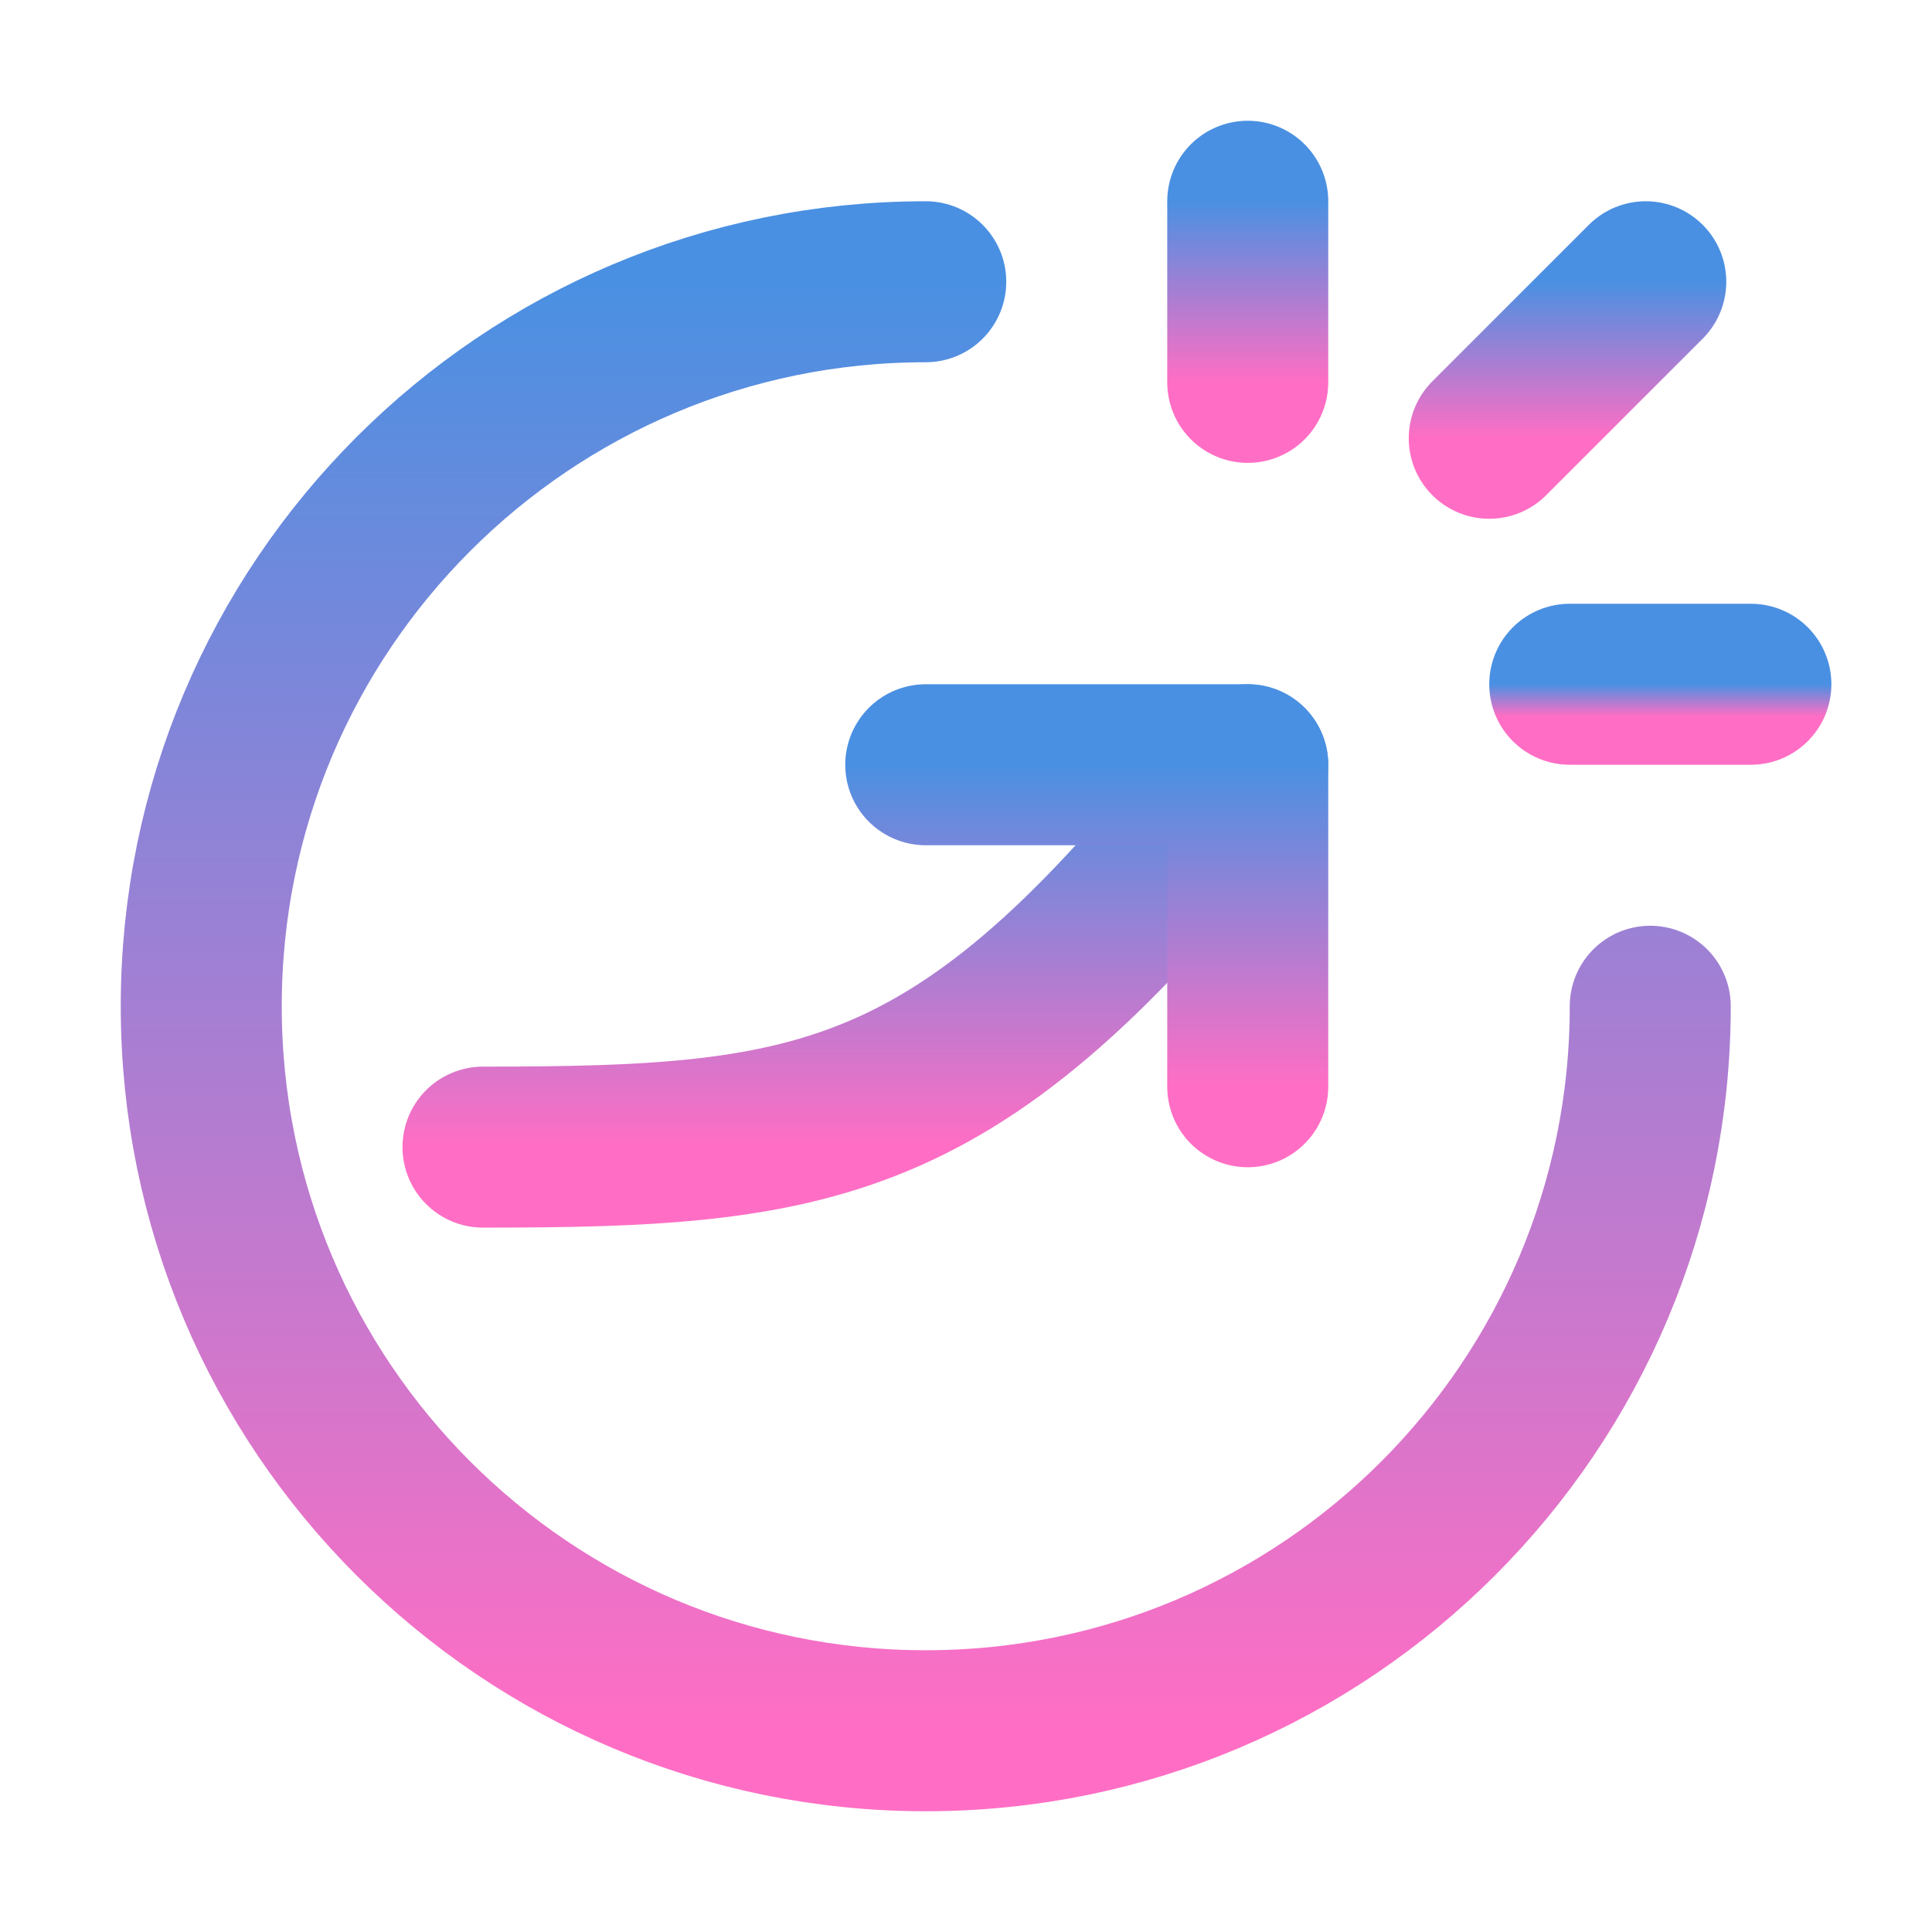
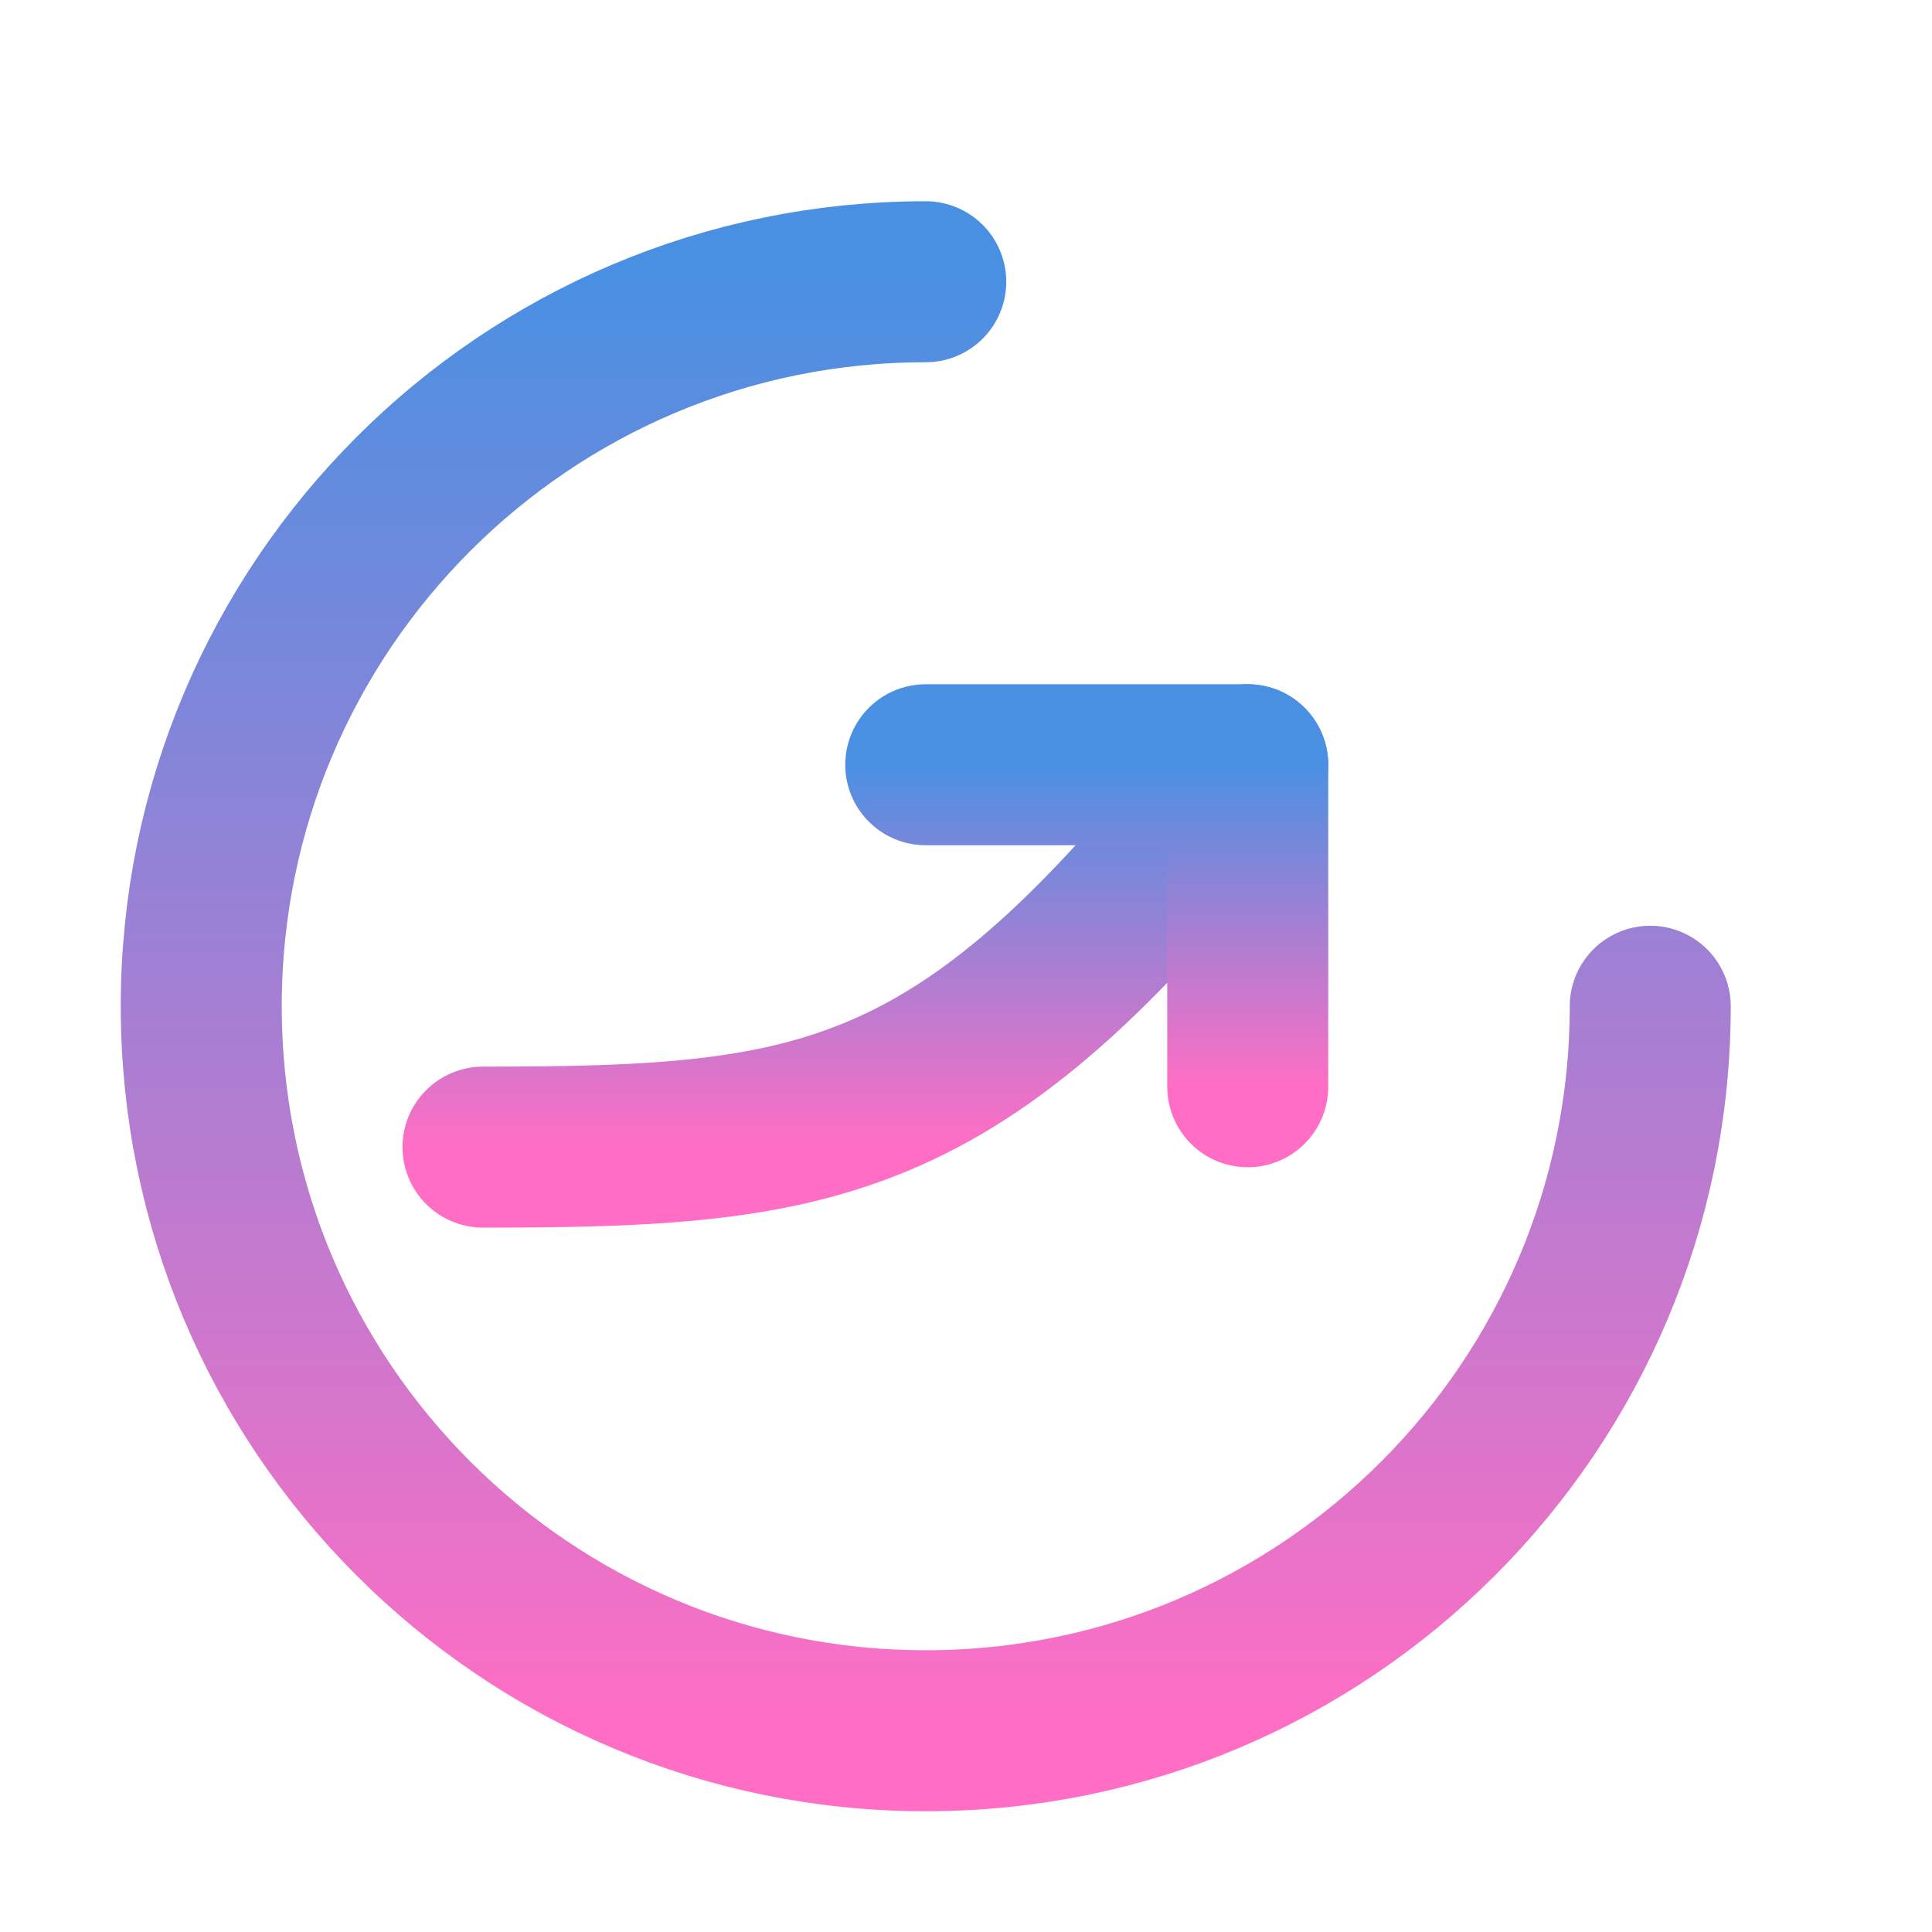
<svg xmlns="http://www.w3.org/2000/svg" width="60" height="60" viewBox="0 0 60 60" fill="none">
  <path d="M51.25 31.25C51.25 43.676 41.176 53.75 28.75 53.75C16.324 53.75 6.25 43.676 6.25 31.25C6.25 18.824 16.324 8.75 28.75 8.75" stroke="url(#paint0_linear_2293_1517)" stroke-width="5" stroke-linecap="round" stroke-linejoin="round" />
  <path d="M15 35.625C25.625 35.625 30 35 38.75 23.75" stroke="url(#paint1_linear_2293_1517)" stroke-width="5" stroke-linecap="round" stroke-linejoin="round" />
  <path d="M28.75 23.75H38.75V33.75" stroke="url(#paint2_linear_2293_1517)" stroke-width="5" stroke-linecap="round" stroke-linejoin="round" />
-   <path d="M38.75 6.25V11.875" stroke="url(#paint3_linear_2293_1517)" stroke-width="5" stroke-linecap="round" stroke-linejoin="round" />
-   <path d="M54.375 21.25H48.75" stroke="url(#paint4_linear_2293_1517)" stroke-width="5" stroke-linecap="round" stroke-linejoin="round" />
-   <path d="M51.111 8.75L46.25 13.611" stroke="url(#paint5_linear_2293_1517)" stroke-width="5" stroke-linecap="round" stroke-linejoin="round" />
  <defs>
    <linearGradient id="paint0_linear_2293_1517" x1="28.75" y1="8.75" x2="28.75" y2="53.75" gradientUnits="userSpaceOnUse">
      <stop stop-color="#4A90E2" />
      <stop offset="1" stop-color="#FF6EC4" />
    </linearGradient>
    <linearGradient id="paint1_linear_2293_1517" x1="26.875" y1="23.75" x2="26.875" y2="35.625" gradientUnits="userSpaceOnUse">
      <stop stop-color="#4A90E2" />
      <stop offset="1" stop-color="#FF6EC4" />
    </linearGradient>
    <linearGradient id="paint2_linear_2293_1517" x1="33.75" y1="23.75" x2="33.75" y2="33.75" gradientUnits="userSpaceOnUse">
      <stop stop-color="#4A90E2" />
      <stop offset="1" stop-color="#FF6EC4" />
    </linearGradient>
    <linearGradient id="paint3_linear_2293_1517" x1="39.25" y1="6.25" x2="39.25" y2="11.875" gradientUnits="userSpaceOnUse">
      <stop stop-color="#4A90E2" />
      <stop offset="1" stop-color="#FF6EC4" />
    </linearGradient>
    <linearGradient id="paint4_linear_2293_1517" x1="51.562" y1="21.25" x2="51.562" y2="22.25" gradientUnits="userSpaceOnUse">
      <stop stop-color="#4A90E2" />
      <stop offset="1" stop-color="#FF6EC4" />
    </linearGradient>
    <linearGradient id="paint5_linear_2293_1517" x1="48.681" y1="8.75" x2="48.681" y2="13.611" gradientUnits="userSpaceOnUse">
      <stop stop-color="#4A90E2" />
      <stop offset="1" stop-color="#FF6EC4" />
    </linearGradient>
  </defs>
</svg>